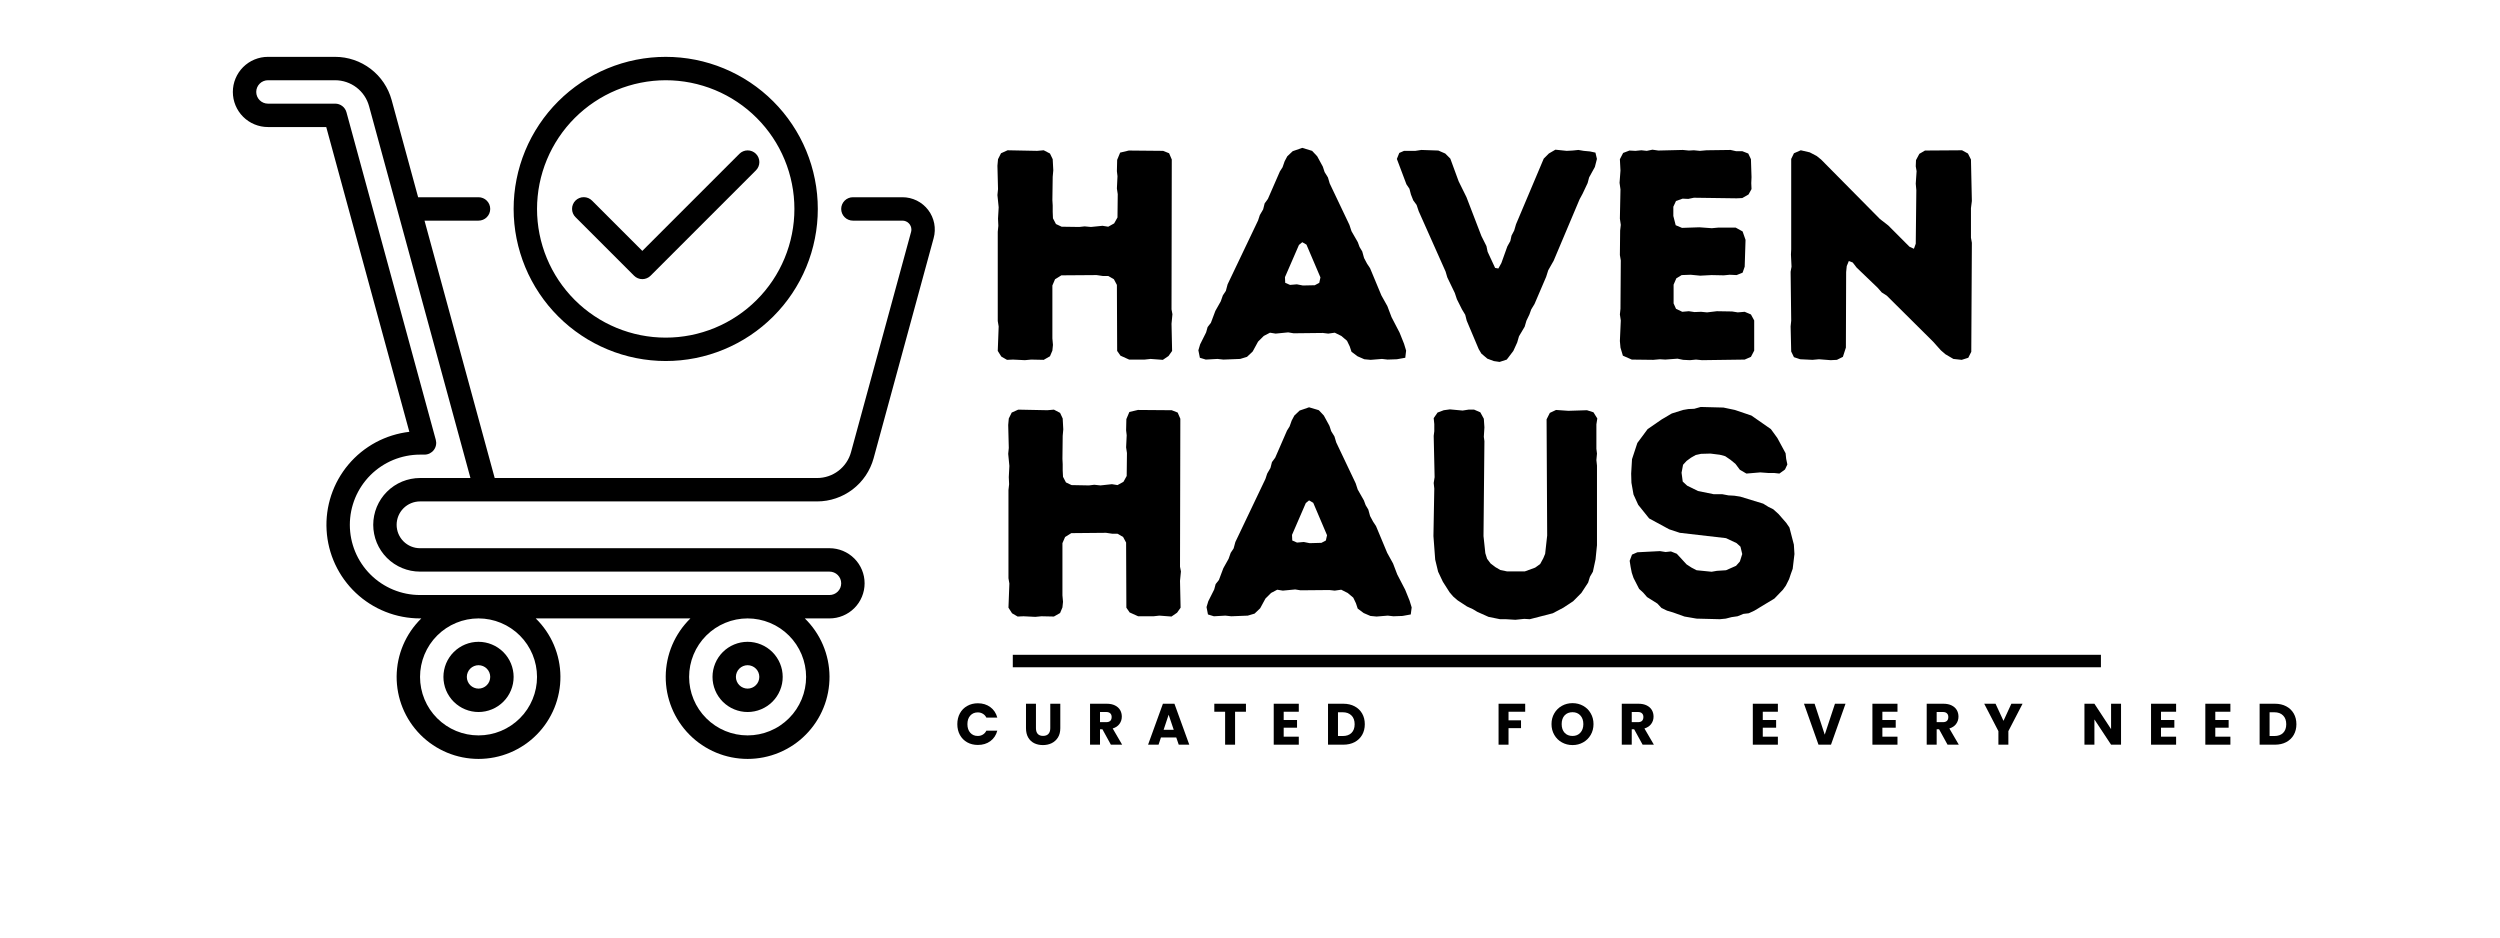
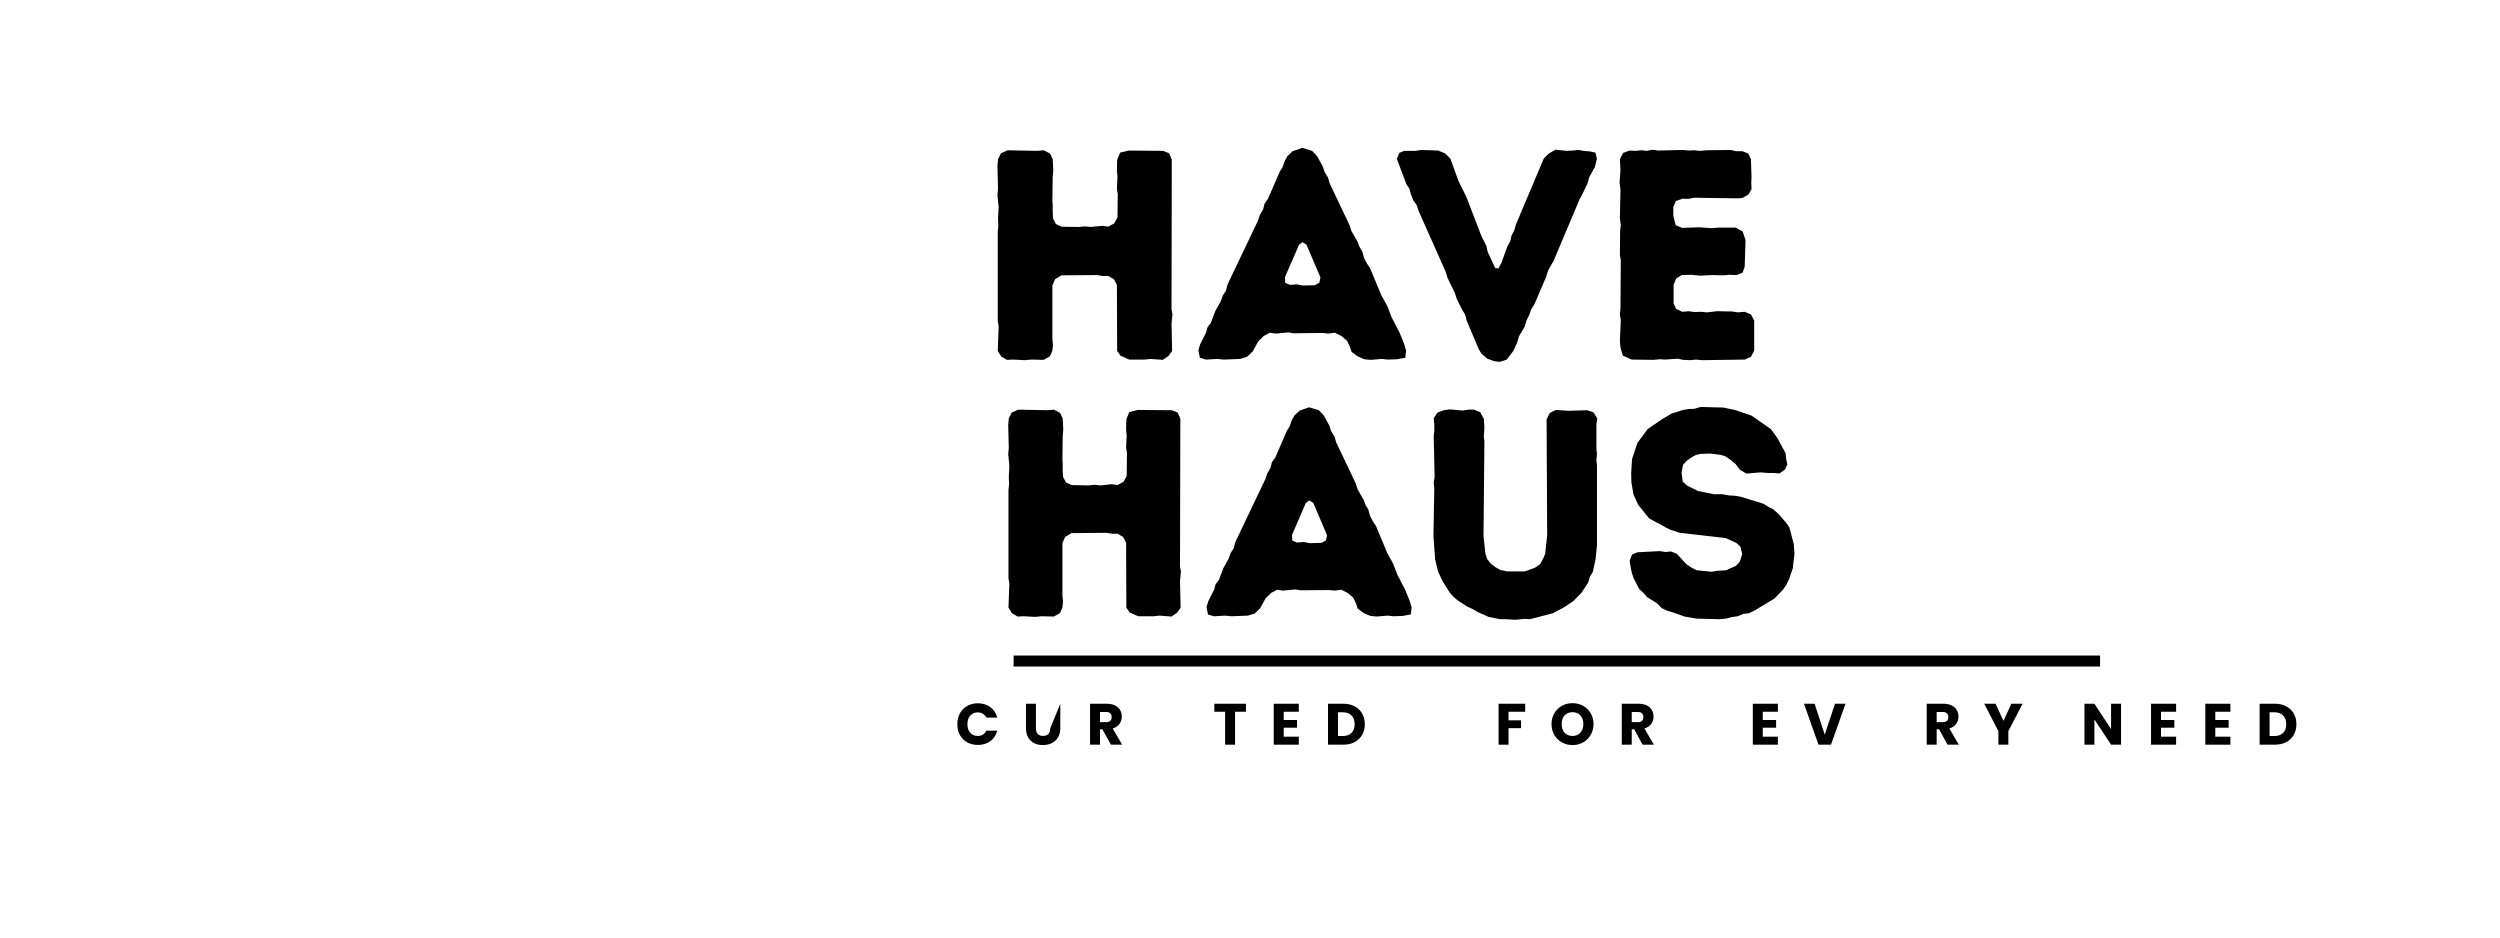
<svg xmlns="http://www.w3.org/2000/svg" version="1.0" preserveAspectRatio="xMidYMid meet" height="300" viewBox="0 0 600 225" zoomAndPan="magnify" width="800">
  <defs>
    <g />
    <clipPath id="0a6da4cf62">
-       <path clip-rule="nonzero" d="M 55.883 13.504 L 224.633 13.504 L 224.633 182.254 L 55.883 182.254 Z M 55.883 13.504" />
-     </clipPath>
+       </clipPath>
    <clipPath id="123b0225ab">
      <rect height="87" y="0" width="245" x="0" />
    </clipPath>
    <clipPath id="f3d2025f14">
      <rect height="86" y="0" width="198" x="0" />
    </clipPath>
    <clipPath id="c475829178">
      <path clip-rule="nonzero" d="M 243 157.148 L 505 157.148 L 505 160 L 243 160 Z M 243 157.148" />
    </clipPath>
    <clipPath id="c1606b1de7">
      <path clip-rule="nonzero" d="M 243 157.148 L 505 157.148 L 505 160.148 L 243 160.148 Z M 243 157.148" />
    </clipPath>
  </defs>
  <g clip-path="url(#0a6da4cf62)">
    <path fill-rule="nonzero" fill-opacity="1" d="M 114.848 154.035 C 114.293 154.035 113.746 154.09 113.203 154.195 C 112.66 154.305 112.133 154.465 111.621 154.676 C 111.113 154.887 110.625 155.145 110.168 155.453 C 109.707 155.762 109.281 156.109 108.891 156.5 C 108.5 156.891 108.148 157.316 107.844 157.777 C 107.535 158.238 107.277 158.723 107.062 159.234 C 106.852 159.746 106.691 160.273 106.586 160.812 C 106.477 161.355 106.422 161.906 106.422 162.457 C 106.422 163.012 106.477 163.559 106.586 164.102 C 106.691 164.645 106.852 165.172 107.062 165.68 C 107.277 166.191 107.535 166.676 107.844 167.137 C 108.148 167.598 108.5 168.023 108.891 168.414 C 109.281 168.805 109.707 169.152 110.168 169.461 C 110.625 169.77 111.113 170.027 111.621 170.238 C 112.133 170.453 112.66 170.609 113.203 170.719 C 113.746 170.828 114.293 170.883 114.848 170.883 C 115.398 170.883 115.945 170.828 116.488 170.719 C 117.031 170.609 117.559 170.453 118.07 170.238 C 118.582 170.027 119.066 169.77 119.527 169.461 C 119.984 169.152 120.41 168.805 120.801 168.414 C 121.195 168.023 121.543 167.598 121.852 167.137 C 122.156 166.676 122.418 166.191 122.629 165.68 C 122.84 165.172 123 164.645 123.109 164.102 C 123.215 163.559 123.27 163.012 123.27 162.457 C 123.27 161.906 123.215 161.355 123.105 160.816 C 122.996 160.273 122.84 159.746 122.625 159.234 C 122.414 158.727 122.156 158.238 121.848 157.781 C 121.539 157.32 121.191 156.895 120.801 156.504 C 120.41 156.113 119.984 155.766 119.523 155.457 C 119.062 155.148 118.578 154.891 118.066 154.68 C 117.559 154.465 117.031 154.305 116.488 154.199 C 115.945 154.09 115.398 154.035 114.848 154.035 Z M 114.848 165.266 C 114.473 165.266 114.117 165.195 113.773 165.051 C 113.426 164.91 113.125 164.707 112.859 164.441 C 112.598 164.18 112.395 163.875 112.254 163.531 C 112.109 163.188 112.039 162.828 112.039 162.457 C 112.039 162.086 112.109 161.727 112.254 161.383 C 112.395 161.039 112.598 160.734 112.859 160.473 C 113.125 160.207 113.426 160.008 113.773 159.863 C 114.117 159.723 114.473 159.648 114.848 159.648 C 115.219 159.648 115.578 159.723 115.922 159.863 C 116.266 160.008 116.57 160.207 116.832 160.473 C 117.094 160.734 117.297 161.039 117.441 161.383 C 117.582 161.727 117.652 162.086 117.652 162.457 C 117.652 162.828 117.582 163.188 117.441 163.531 C 117.297 163.875 117.094 164.18 116.832 164.441 C 116.566 164.707 116.266 164.91 115.922 165.051 C 115.578 165.195 115.219 165.266 114.848 165.266 Z M 179.426 154.035 C 178.871 154.035 178.324 154.09 177.781 154.195 C 177.242 154.305 176.715 154.465 176.203 154.676 C 175.691 154.887 175.207 155.145 174.746 155.453 C 174.285 155.762 173.859 156.109 173.469 156.5 C 173.078 156.891 172.73 157.316 172.422 157.777 C 172.113 158.238 171.855 158.723 171.645 159.234 C 171.434 159.746 171.273 160.273 171.164 160.812 C 171.055 161.355 171.004 161.906 171.004 162.457 C 171.004 163.012 171.055 163.559 171.164 164.102 C 171.273 164.645 171.434 165.172 171.645 165.68 C 171.855 166.191 172.113 166.676 172.422 167.137 C 172.73 167.598 173.078 168.023 173.469 168.414 C 173.859 168.805 174.285 169.152 174.746 169.461 C 175.207 169.77 175.691 170.027 176.203 170.238 C 176.715 170.453 177.242 170.609 177.781 170.719 C 178.324 170.828 178.871 170.883 179.426 170.883 C 179.98 170.883 180.527 170.828 181.07 170.719 C 181.613 170.609 182.137 170.453 182.648 170.238 C 183.16 170.027 183.645 169.77 184.105 169.461 C 184.566 169.152 184.992 168.805 185.383 168.414 C 185.773 168.023 186.121 167.598 186.43 167.137 C 186.738 166.676 186.996 166.191 187.207 165.68 C 187.422 165.172 187.578 164.645 187.688 164.102 C 187.797 163.559 187.848 163.012 187.848 162.457 C 187.848 161.906 187.793 161.355 187.688 160.816 C 187.578 160.273 187.418 159.746 187.207 159.234 C 186.992 158.727 186.734 158.238 186.426 157.781 C 186.121 157.32 185.77 156.895 185.379 156.504 C 184.988 156.113 184.562 155.766 184.105 155.457 C 183.645 155.148 183.16 154.891 182.648 154.68 C 182.137 154.465 181.609 154.305 181.07 154.199 C 180.527 154.09 179.98 154.035 179.426 154.035 Z M 179.426 165.266 C 179.055 165.266 178.695 165.195 178.352 165.051 C 178.008 164.91 177.703 164.707 177.441 164.441 C 177.176 164.18 176.973 163.875 176.832 163.531 C 176.691 163.188 176.617 162.828 176.617 162.457 C 176.617 162.086 176.691 161.727 176.832 161.383 C 176.973 161.039 177.176 160.734 177.441 160.473 C 177.703 160.207 178.008 160.008 178.352 159.863 C 178.695 159.723 179.055 159.648 179.426 159.648 C 179.797 159.648 180.156 159.723 180.5 159.863 C 180.844 160.008 181.148 160.207 181.41 160.473 C 181.676 160.734 181.879 161.039 182.02 161.383 C 182.164 161.727 182.234 162.086 182.234 162.457 C 182.234 162.828 182.164 163.188 182.02 163.531 C 181.879 163.875 181.676 164.18 181.41 164.441 C 181.148 164.707 180.844 164.91 180.5 165.051 C 180.156 165.195 179.797 165.266 179.426 165.266 Z M 159.77 86.645 C 160.969 86.645 162.16 86.586 163.348 86.469 C 164.539 86.352 165.719 86.18 166.891 85.945 C 168.066 85.711 169.223 85.422 170.367 85.074 C 171.512 84.727 172.637 84.324 173.738 83.867 C 174.844 83.41 175.922 82.898 176.977 82.336 C 178.031 81.773 179.055 81.16 180.051 80.496 C 181.043 79.832 182.004 79.121 182.93 78.359 C 183.852 77.602 184.738 76.801 185.582 75.957 C 186.426 75.109 187.23 74.227 187.988 73.301 C 188.746 72.379 189.457 71.418 190.121 70.426 C 190.785 69.43 191.398 68.406 191.965 67.352 C 192.527 66.297 193.035 65.219 193.496 64.113 C 193.953 63.008 194.355 61.883 194.703 60.742 C 195.047 59.598 195.34 58.438 195.57 57.266 C 195.805 56.094 195.98 54.914 196.098 53.723 C 196.215 52.531 196.273 51.34 196.273 50.145 C 196.273 48.949 196.215 47.758 196.098 46.566 C 195.98 45.379 195.805 44.195 195.57 43.023 C 195.34 41.852 195.047 40.691 194.703 39.551 C 194.355 38.406 193.953 37.281 193.496 36.176 C 193.035 35.07 192.527 33.992 191.965 32.938 C 191.398 31.883 190.785 30.859 190.121 29.867 C 189.457 28.871 188.746 27.914 187.988 26.988 C 187.23 26.062 186.426 25.18 185.582 24.336 C 184.738 23.488 183.852 22.688 182.93 21.93 C 182.004 21.172 181.043 20.457 180.051 19.793 C 179.055 19.129 178.031 18.516 176.977 17.953 C 175.922 17.391 174.844 16.879 173.738 16.422 C 172.637 15.965 171.512 15.562 170.367 15.215 C 169.223 14.867 168.066 14.578 166.891 14.344 C 165.719 14.109 164.539 13.938 163.348 13.82 C 162.16 13.703 160.969 13.645 159.77 13.645 C 158.574 13.645 157.383 13.703 156.195 13.82 C 155.004 13.938 153.824 14.109 152.648 14.344 C 151.477 14.578 150.32 14.867 149.176 15.215 C 148.031 15.562 146.906 15.965 145.805 16.422 C 144.699 16.879 143.617 17.391 142.566 17.953 C 141.512 18.516 140.484 19.129 139.492 19.793 C 138.5 20.457 137.539 21.172 136.613 21.93 C 135.691 22.688 134.805 23.488 133.961 24.336 C 133.117 25.18 132.312 26.062 131.555 26.988 C 130.797 27.914 130.086 28.871 129.422 29.867 C 128.758 30.859 128.145 31.883 127.578 32.938 C 127.016 33.992 126.504 35.07 126.047 36.176 C 125.59 37.281 125.188 38.406 124.84 39.551 C 124.496 40.691 124.203 41.852 123.973 43.023 C 123.738 44.195 123.562 45.379 123.445 46.566 C 123.328 47.758 123.27 48.949 123.27 50.145 C 123.27 51.34 123.332 52.531 123.449 53.723 C 123.566 54.91 123.742 56.09 123.977 57.262 C 124.211 58.434 124.504 59.594 124.852 60.734 C 125.199 61.879 125.602 63.004 126.059 64.105 C 126.516 65.211 127.027 66.289 127.594 67.344 C 128.156 68.398 128.77 69.422 129.434 70.414 C 130.098 71.406 130.809 72.367 131.566 73.289 C 132.328 74.215 133.129 75.098 133.973 75.941 C 134.816 76.789 135.703 77.59 136.625 78.348 C 137.551 79.105 138.508 79.816 139.504 80.48 C 140.496 81.145 141.52 81.762 142.574 82.324 C 143.625 82.887 144.707 83.398 145.809 83.855 C 146.914 84.316 148.035 84.719 149.18 85.066 C 150.324 85.414 151.48 85.703 152.652 85.938 C 153.824 86.172 155.004 86.348 156.195 86.465 C 157.383 86.586 158.578 86.645 159.77 86.645 Z M 159.77 19.258 C 160.781 19.258 161.793 19.309 162.797 19.406 C 163.805 19.508 164.805 19.656 165.797 19.852 C 166.789 20.051 167.77 20.297 168.738 20.59 C 169.707 20.883 170.656 21.223 171.59 21.609 C 172.527 21.996 173.438 22.43 174.332 22.906 C 175.223 23.383 176.09 23.902 176.93 24.465 C 177.773 25.027 178.582 25.629 179.367 26.27 C 180.148 26.91 180.895 27.59 181.609 28.305 C 182.328 29.02 183.004 29.77 183.648 30.551 C 184.289 31.332 184.891 32.145 185.453 32.984 C 186.016 33.828 186.535 34.691 187.012 35.586 C 187.488 36.477 187.918 37.391 188.305 38.324 C 188.695 39.258 189.035 40.211 189.328 41.18 C 189.621 42.148 189.867 43.129 190.062 44.121 C 190.262 45.109 190.41 46.109 190.508 47.117 C 190.609 48.125 190.656 49.133 190.656 50.145 C 190.656 51.156 190.609 52.164 190.508 53.172 C 190.41 54.18 190.262 55.18 190.062 56.172 C 189.867 57.164 189.621 58.141 189.328 59.109 C 189.035 60.078 188.695 61.031 188.305 61.965 C 187.918 62.898 187.488 63.812 187.012 64.703 C 186.535 65.598 186.016 66.465 185.453 67.305 C 184.891 68.145 184.289 68.957 183.648 69.738 C 183.004 70.52 182.328 71.27 181.609 71.984 C 180.895 72.699 180.148 73.379 179.367 74.02 C 178.582 74.66 177.773 75.262 176.93 75.824 C 176.09 76.387 175.223 76.906 174.332 77.383 C 173.438 77.859 172.527 78.293 171.59 78.68 C 170.656 79.066 169.707 79.406 168.738 79.699 C 167.77 79.996 166.789 80.238 165.797 80.438 C 164.805 80.633 163.805 80.781 162.797 80.883 C 161.793 80.98 160.781 81.031 159.77 81.031 C 158.762 81.031 157.75 80.98 156.742 80.883 C 155.738 80.781 154.738 80.633 153.746 80.438 C 152.754 80.238 151.773 79.996 150.805 79.699 C 149.836 79.406 148.887 79.066 147.953 78.68 C 147.016 78.293 146.105 77.859 145.211 77.383 C 144.32 76.906 143.453 76.387 142.613 75.824 C 141.77 75.262 140.961 74.66 140.176 74.02 C 139.395 73.379 138.648 72.699 137.93 71.984 C 137.215 71.27 136.539 70.52 135.895 69.738 C 135.254 68.957 134.652 68.145 134.09 67.305 C 133.527 66.465 133.008 65.598 132.531 64.703 C 132.055 63.812 131.625 62.898 131.238 61.965 C 130.848 61.031 130.508 60.078 130.215 59.109 C 129.922 58.141 129.676 57.164 129.48 56.172 C 129.281 55.18 129.133 54.18 129.035 53.172 C 128.934 52.164 128.887 51.156 128.887 50.145 C 128.887 49.133 128.938 48.125 129.039 47.117 C 129.137 46.113 129.285 45.113 129.484 44.121 C 129.684 43.129 129.93 42.148 130.223 41.184 C 130.516 40.215 130.859 39.266 131.246 38.332 C 131.633 37.398 132.066 36.484 132.543 35.594 C 133.02 34.699 133.539 33.836 134.102 32.992 C 134.664 32.152 135.266 31.344 135.906 30.559 C 136.547 29.777 137.227 29.031 137.941 28.316 C 138.656 27.602 139.406 26.922 140.188 26.281 C 140.969 25.637 141.781 25.035 142.621 24.477 C 143.461 23.914 144.328 23.395 145.219 22.914 C 146.109 22.438 147.023 22.008 147.957 21.617 C 148.891 21.23 149.844 20.891 150.809 20.598 C 151.777 20.301 152.758 20.055 153.75 19.859 C 154.738 19.66 155.738 19.512 156.746 19.41 C 157.75 19.309 158.762 19.262 159.77 19.258 Z M 216.59 47.336 L 204.695 47.336 C 204.324 47.336 203.965 47.406 203.621 47.551 C 203.277 47.691 202.973 47.895 202.711 48.16 C 202.449 48.422 202.246 48.727 202.102 49.07 C 201.961 49.414 201.887 49.773 201.887 50.145 C 201.887 50.516 201.961 50.875 202.102 51.219 C 202.246 51.562 202.449 51.867 202.711 52.129 C 202.973 52.395 203.277 52.598 203.621 52.738 C 203.965 52.883 204.324 52.953 204.695 52.953 L 216.59 52.953 C 216.875 52.953 217.148 53.008 217.41 53.117 C 217.676 53.227 217.906 53.379 218.105 53.582 C 218.309 53.781 218.461 54.016 218.57 54.277 C 218.68 54.539 218.734 54.812 218.734 55.098 C 218.734 55.289 218.711 55.477 218.66 55.66 L 204.242 108.52 C 204 109.41 203.621 110.238 203.102 111.004 C 202.586 111.77 201.961 112.43 201.227 112.992 C 200.496 113.551 199.691 113.98 198.816 114.277 C 197.941 114.574 197.043 114.723 196.121 114.723 L 118.727 114.723 L 101.883 52.953 L 114.848 52.953 C 115.219 52.953 115.578 52.883 115.922 52.738 C 116.266 52.598 116.57 52.395 116.832 52.129 C 117.094 51.867 117.297 51.562 117.441 51.219 C 117.582 50.875 117.652 50.516 117.652 50.145 C 117.652 49.773 117.582 49.414 117.441 49.07 C 117.297 48.727 117.094 48.422 116.832 48.16 C 116.57 47.895 116.266 47.691 115.922 47.551 C 115.578 47.406 115.219 47.336 114.848 47.336 L 100.352 47.336 L 93.988 23.992 C 93.785 23.254 93.523 22.539 93.207 21.844 C 92.887 21.148 92.512 20.484 92.086 19.848 C 91.66 19.215 91.184 18.621 90.66 18.062 C 90.133 17.508 89.566 16.996 88.961 16.531 C 88.352 16.07 87.711 15.656 87.035 15.297 C 86.363 14.938 85.664 14.633 84.938 14.391 C 84.215 14.145 83.477 13.957 82.719 13.832 C 81.965 13.707 81.207 13.645 80.441 13.645 L 64.305 13.645 C 63.754 13.645 63.203 13.695 62.664 13.805 C 62.121 13.914 61.594 14.074 61.082 14.285 C 60.57 14.496 60.086 14.754 59.625 15.062 C 59.164 15.371 58.742 15.719 58.348 16.109 C 57.957 16.5 57.609 16.926 57.301 17.387 C 56.996 17.848 56.734 18.332 56.523 18.844 C 56.312 19.355 56.152 19.879 56.043 20.422 C 55.938 20.965 55.883 21.512 55.883 22.066 C 55.883 22.621 55.938 23.168 56.043 23.711 C 56.152 24.254 56.312 24.777 56.523 25.289 C 56.734 25.801 56.996 26.285 57.301 26.746 C 57.609 27.207 57.957 27.633 58.348 28.023 C 58.742 28.414 59.164 28.762 59.625 29.07 C 60.086 29.379 60.57 29.637 61.082 29.848 C 61.594 30.059 62.121 30.219 62.664 30.328 C 63.203 30.438 63.754 30.488 64.305 30.488 L 78.297 30.488 L 98.242 103.637 C 97.539 103.719 96.84 103.832 96.148 103.98 C 95.453 104.129 94.77 104.309 94.094 104.52 C 93.414 104.73 92.75 104.973 92.098 105.25 C 91.445 105.523 90.805 105.828 90.18 106.164 C 89.555 106.5 88.949 106.863 88.359 107.258 C 87.77 107.648 87.199 108.07 86.648 108.516 C 86.098 108.965 85.57 109.434 85.062 109.934 C 84.559 110.43 84.078 110.949 83.621 111.492 C 83.164 112.031 82.734 112.598 82.332 113.18 C 81.93 113.762 81.555 114.363 81.207 114.98 C 80.859 115.602 80.543 116.234 80.258 116.883 C 79.973 117.531 79.719 118.191 79.492 118.863 C 79.27 119.535 79.078 120.219 78.918 120.91 C 78.758 121.598 78.633 122.297 78.539 123 C 78.445 123.699 78.387 124.406 78.359 125.113 C 78.332 125.824 78.34 126.531 78.383 127.238 C 78.422 127.945 78.496 128.652 78.602 129.352 C 78.711 130.051 78.852 130.746 79.023 131.434 C 79.195 132.121 79.402 132.801 79.637 133.469 C 79.875 134.137 80.145 134.789 80.441 135.434 C 80.742 136.074 81.07 136.703 81.43 137.316 C 81.785 137.926 82.172 138.52 82.586 139.094 C 83.004 139.668 83.445 140.223 83.91 140.758 C 84.379 141.289 84.867 141.801 85.383 142.285 C 85.898 142.773 86.438 143.234 86.996 143.672 C 87.555 144.105 88.133 144.516 88.73 144.895 C 89.328 145.277 89.941 145.629 90.574 145.953 C 91.203 146.273 91.852 146.566 92.508 146.828 C 93.168 147.09 93.836 147.32 94.516 147.52 C 95.199 147.719 95.887 147.883 96.582 148.016 C 97.277 148.152 97.98 148.25 98.684 148.316 C 99.391 148.387 100.098 148.418 100.809 148.418 L 101.117 148.418 C 100.656 148.871 100.215 149.344 99.801 149.84 C 99.383 150.336 98.992 150.848 98.625 151.383 C 98.262 151.918 97.922 152.469 97.613 153.035 C 97.301 153.602 97.02 154.184 96.766 154.777 C 96.512 155.375 96.289 155.98 96.094 156.598 C 95.898 157.215 95.738 157.84 95.605 158.473 C 95.473 159.109 95.371 159.746 95.305 160.391 C 95.234 161.031 95.199 161.68 95.191 162.324 C 95.188 162.973 95.215 163.617 95.273 164.262 C 95.332 164.906 95.422 165.547 95.543 166.184 C 95.664 166.816 95.816 167.445 96 168.066 C 96.184 168.688 96.398 169.297 96.641 169.895 C 96.887 170.496 97.16 171.082 97.461 171.652 C 97.762 172.227 98.094 172.781 98.449 173.32 C 98.805 173.859 99.188 174.383 99.598 174.883 C 100.004 175.387 100.438 175.867 100.891 176.324 C 101.348 176.785 101.824 177.223 102.324 177.633 C 102.824 178.047 103.34 178.434 103.879 178.793 C 104.414 179.156 104.969 179.488 105.539 179.793 C 106.105 180.102 106.691 180.379 107.289 180.629 C 107.887 180.875 108.492 181.094 109.113 181.285 C 109.73 181.473 110.359 181.629 110.992 181.758 C 111.625 181.883 112.266 181.98 112.91 182.043 C 113.555 182.105 114.199 182.141 114.848 182.141 C 115.492 182.141 116.141 182.105 116.781 182.043 C 117.426 181.98 118.066 181.883 118.699 181.758 C 119.336 181.629 119.961 181.473 120.582 181.285 C 121.199 181.094 121.809 180.875 122.406 180.629 C 123 180.379 123.586 180.102 124.156 179.793 C 124.727 179.488 125.277 179.156 125.816 178.793 C 126.352 178.434 126.871 178.047 127.367 177.633 C 127.867 177.223 128.344 176.785 128.801 176.324 C 129.258 175.867 129.688 175.387 130.098 174.883 C 130.504 174.383 130.887 173.859 131.242 173.32 C 131.602 172.781 131.93 172.227 132.23 171.652 C 132.535 171.082 132.805 170.496 133.051 169.895 C 133.293 169.297 133.508 168.688 133.691 168.066 C 133.875 167.445 134.027 166.816 134.148 166.184 C 134.273 165.547 134.363 164.906 134.422 164.262 C 134.48 163.617 134.504 162.973 134.5 162.324 C 134.496 161.68 134.457 161.031 134.391 160.391 C 134.32 159.746 134.219 159.109 134.086 158.473 C 133.957 157.84 133.793 157.215 133.598 156.598 C 133.406 155.98 133.18 155.375 132.93 154.777 C 132.676 154.184 132.391 153.602 132.082 153.035 C 131.77 152.469 131.43 151.918 131.066 151.383 C 130.699 150.848 130.309 150.336 129.895 149.84 C 129.477 149.344 129.039 148.871 128.574 148.418 L 165.699 148.418 C 165.234 148.871 164.797 149.344 164.379 149.84 C 163.961 150.336 163.57 150.848 163.207 151.383 C 162.84 151.918 162.504 152.469 162.191 153.035 C 161.879 153.602 161.598 154.184 161.344 154.777 C 161.09 155.375 160.867 155.98 160.672 156.598 C 160.48 157.215 160.316 157.84 160.184 158.473 C 160.055 159.109 159.953 159.746 159.883 160.391 C 159.812 161.031 159.777 161.68 159.773 162.324 C 159.766 162.973 159.793 163.617 159.852 164.262 C 159.91 164.906 160 165.547 160.121 166.184 C 160.242 166.816 160.398 167.445 160.582 168.066 C 160.766 168.688 160.977 169.297 161.223 169.895 C 161.465 170.496 161.738 171.082 162.039 171.652 C 162.344 172.227 162.672 172.781 163.027 173.32 C 163.387 173.859 163.77 174.383 164.176 174.883 C 164.586 175.387 165.016 175.867 165.473 176.324 C 165.926 176.785 166.406 177.223 166.902 177.633 C 167.402 178.047 167.922 178.434 168.457 178.793 C 168.992 179.156 169.547 179.488 170.117 179.793 C 170.688 180.102 171.27 180.379 171.867 180.629 C 172.465 180.875 173.074 181.094 173.691 181.285 C 174.312 181.473 174.938 181.629 175.57 181.758 C 176.207 181.883 176.848 181.98 177.488 182.043 C 178.133 182.105 178.777 182.141 179.426 182.141 C 180.074 182.141 180.719 182.105 181.363 182.043 C 182.008 181.98 182.645 181.883 183.281 181.758 C 183.914 181.629 184.543 181.473 185.16 181.285 C 185.777 181.094 186.387 180.875 186.984 180.629 C 187.582 180.379 188.164 180.102 188.734 179.793 C 189.305 179.488 189.859 179.156 190.395 178.793 C 190.934 178.434 191.449 178.047 191.949 177.633 C 192.449 177.223 192.926 176.785 193.379 176.324 C 193.836 175.867 194.27 175.387 194.676 174.883 C 195.086 174.383 195.465 173.859 195.824 173.32 C 196.18 172.781 196.508 172.227 196.812 171.652 C 197.113 171.082 197.387 170.496 197.629 169.895 C 197.875 169.297 198.09 168.688 198.273 168.066 C 198.457 167.445 198.609 166.816 198.73 166.184 C 198.852 165.547 198.941 164.906 199 164.262 C 199.059 163.617 199.086 162.973 199.082 162.324 C 199.074 161.68 199.039 161.031 198.969 160.391 C 198.898 159.746 198.801 159.109 198.668 158.473 C 198.535 157.84 198.371 157.215 198.18 156.598 C 197.984 155.98 197.762 155.375 197.508 154.777 C 197.254 154.184 196.973 153.602 196.66 153.035 C 196.348 152.469 196.012 151.918 195.645 151.383 C 195.281 150.848 194.891 150.336 194.473 149.84 C 194.059 149.344 193.617 148.871 193.156 148.418 L 199.082 148.418 C 199.633 148.418 200.184 148.363 200.723 148.258 C 201.266 148.148 201.793 147.988 202.305 147.777 C 202.816 147.566 203.301 147.305 203.762 147 C 204.219 146.691 204.645 146.344 205.039 145.953 C 205.43 145.559 205.777 145.133 206.086 144.676 C 206.391 144.215 206.652 143.73 206.863 143.219 C 207.074 142.707 207.234 142.18 207.344 141.637 C 207.449 141.098 207.504 140.547 207.504 139.996 C 207.504 139.441 207.449 138.895 207.344 138.352 C 207.234 137.809 207.074 137.281 206.863 136.77 C 206.652 136.262 206.391 135.773 206.086 135.316 C 205.777 134.855 205.43 134.43 205.039 134.039 C 204.645 133.648 204.219 133.297 203.762 132.992 C 203.301 132.684 202.816 132.426 202.305 132.211 C 201.793 132 201.266 131.84 200.723 131.734 C 200.184 131.625 199.633 131.57 199.082 131.57 L 100.809 131.57 C 100.438 131.57 100.074 131.535 99.711 131.465 C 99.352 131.391 99 131.285 98.656 131.145 C 98.316 131.004 97.992 130.828 97.688 130.625 C 97.379 130.422 97.098 130.188 96.836 129.926 C 96.574 129.664 96.344 129.383 96.137 129.074 C 95.934 128.77 95.762 128.445 95.617 128.105 C 95.477 127.766 95.371 127.414 95.301 127.051 C 95.227 126.691 95.191 126.324 95.191 125.957 C 95.191 125.586 95.227 125.223 95.301 124.859 C 95.371 124.5 95.477 124.148 95.617 123.809 C 95.762 123.465 95.934 123.141 96.137 122.836 C 96.344 122.531 96.574 122.246 96.836 121.984 C 97.098 121.723 97.379 121.492 97.688 121.285 C 97.992 121.082 98.316 120.91 98.656 120.77 C 99 120.625 99.352 120.52 99.711 120.449 C 100.074 120.375 100.438 120.34 100.809 120.34 L 196.121 120.34 C 196.883 120.34 197.645 120.277 198.398 120.152 C 199.152 120.027 199.891 119.84 200.613 119.594 C 201.34 119.348 202.039 119.047 202.711 118.688 C 203.387 118.328 204.027 117.914 204.637 117.453 C 205.242 116.988 205.809 116.477 206.332 115.922 C 206.859 115.363 207.332 114.77 207.762 114.137 C 208.188 113.5 208.562 112.836 208.879 112.141 C 209.199 111.449 209.461 110.73 209.664 109.996 L 224.074 57.152 C 224.152 56.863 224.215 56.574 224.262 56.277 C 224.305 55.984 224.336 55.688 224.344 55.391 C 224.355 55.094 224.352 54.797 224.328 54.5 C 224.305 54.203 224.266 53.91 224.211 53.617 C 224.152 53.324 224.078 53.039 223.988 52.754 C 223.898 52.469 223.793 52.191 223.672 51.922 C 223.551 51.648 223.414 51.387 223.262 51.129 C 223.109 50.875 222.941 50.629 222.762 50.391 C 222.582 50.156 222.387 49.93 222.184 49.715 C 221.977 49.5 221.758 49.297 221.527 49.109 C 221.297 48.922 221.059 48.746 220.809 48.582 C 220.559 48.422 220.301 48.273 220.035 48.141 C 219.766 48.012 219.492 47.895 219.215 47.793 C 218.934 47.691 218.648 47.609 218.359 47.539 C 218.07 47.473 217.777 47.422 217.48 47.387 C 217.184 47.355 216.891 47.336 216.59 47.336 Z M 128.887 162.457 C 128.887 163.379 128.797 164.293 128.617 165.195 C 128.438 166.102 128.168 166.977 127.816 167.828 C 127.465 168.684 127.031 169.492 126.52 170.258 C 126.008 171.023 125.426 171.734 124.773 172.383 C 124.121 173.035 123.414 173.617 122.645 174.129 C 121.879 174.645 121.07 175.074 120.219 175.43 C 119.367 175.781 118.488 176.047 117.586 176.227 C 116.68 176.406 115.77 176.496 114.848 176.496 C 113.926 176.496 113.012 176.406 112.105 176.227 C 111.203 176.047 110.324 175.781 109.473 175.43 C 108.621 175.074 107.812 174.645 107.047 174.129 C 106.281 173.617 105.57 173.035 104.918 172.383 C 104.266 171.734 103.684 171.023 103.172 170.258 C 102.66 169.492 102.23 168.684 101.875 167.828 C 101.523 166.977 101.258 166.102 101.078 165.195 C 100.898 164.293 100.809 163.379 100.809 162.457 C 100.809 161.535 100.898 160.621 101.078 159.719 C 101.258 158.816 101.523 157.938 101.875 157.086 C 102.23 156.234 102.66 155.426 103.172 154.656 C 103.684 153.891 104.266 153.184 104.918 152.531 C 105.57 151.879 106.281 151.297 107.047 150.785 C 107.812 150.273 108.621 149.84 109.473 149.488 C 110.324 149.133 111.203 148.867 112.105 148.688 C 113.012 148.508 113.926 148.418 114.848 148.418 C 115.77 148.418 116.68 148.512 117.586 148.691 C 118.488 148.871 119.363 149.137 120.215 149.492 C 121.066 149.844 121.875 150.277 122.641 150.789 C 123.406 151.301 124.117 151.883 124.77 152.535 C 125.422 153.188 126.004 153.895 126.516 154.66 C 127.027 155.43 127.461 156.238 127.812 157.086 C 128.164 157.938 128.434 158.816 128.613 159.719 C 128.793 160.625 128.883 161.535 128.887 162.457 Z M 193.465 162.457 C 193.465 163.379 193.375 164.293 193.195 165.195 C 193.016 166.102 192.75 166.977 192.398 167.828 C 192.043 168.684 191.609 169.492 191.098 170.258 C 190.586 171.023 190.004 171.734 189.352 172.383 C 188.703 173.035 187.992 173.617 187.227 174.129 C 186.461 174.645 185.648 175.074 184.797 175.43 C 183.945 175.781 183.07 176.047 182.164 176.227 C 181.262 176.406 180.348 176.496 179.426 176.496 C 178.504 176.496 177.59 176.406 176.688 176.227 C 175.781 176.047 174.906 175.781 174.055 175.43 C 173.203 175.074 172.395 174.645 171.625 174.129 C 170.859 173.617 170.152 173.035 169.5 172.383 C 168.848 171.734 168.266 171.023 167.754 170.258 C 167.242 169.492 166.809 168.684 166.457 167.828 C 166.102 166.977 165.836 166.102 165.656 165.195 C 165.477 164.293 165.387 163.379 165.387 162.457 C 165.387 161.535 165.477 160.621 165.656 159.719 C 165.836 158.816 166.102 157.938 166.457 157.086 C 166.809 156.234 167.242 155.426 167.754 154.656 C 168.266 153.891 168.848 153.184 169.5 152.531 C 170.152 151.879 170.859 151.297 171.625 150.785 C 172.395 150.273 173.203 149.84 174.055 149.488 C 174.906 149.133 175.781 148.867 176.688 148.688 C 177.59 148.508 178.504 148.418 179.426 148.418 C 180.348 148.418 181.262 148.512 182.164 148.691 C 183.066 148.871 183.945 149.137 184.797 149.492 C 185.648 149.844 186.457 150.277 187.223 150.789 C 187.988 151.301 188.695 151.883 189.348 152.535 C 190 153.188 190.582 153.895 191.094 154.66 C 191.605 155.43 192.039 156.238 192.391 157.086 C 192.746 157.938 193.012 158.816 193.191 159.719 C 193.375 160.625 193.465 161.535 193.465 162.457 Z M 100.809 114.723 C 100.07 114.723 99.34 114.797 98.617 114.941 C 97.895 115.086 97.191 115.297 96.508 115.578 C 95.828 115.863 95.18 116.207 94.566 116.617 C 93.953 117.027 93.387 117.492 92.867 118.016 C 92.344 118.535 91.879 119.102 91.469 119.715 C 91.059 120.328 90.715 120.977 90.43 121.656 C 90.148 122.34 89.934 123.043 89.793 123.766 C 89.648 124.488 89.574 125.219 89.574 125.957 C 89.574 126.691 89.648 127.422 89.793 128.148 C 89.934 128.871 90.148 129.574 90.43 130.254 C 90.715 130.934 91.059 131.582 91.469 132.195 C 91.879 132.809 92.344 133.375 92.867 133.898 C 93.387 134.418 93.953 134.883 94.566 135.293 C 95.18 135.703 95.828 136.051 96.508 136.332 C 97.191 136.613 97.895 136.828 98.617 136.973 C 99.34 137.113 100.07 137.188 100.809 137.188 L 199.082 137.188 C 199.453 137.188 199.812 137.258 200.156 137.402 C 200.5 137.543 200.805 137.746 201.066 138.008 C 201.328 138.273 201.531 138.578 201.676 138.922 C 201.816 139.266 201.887 139.621 201.887 139.996 C 201.887 140.367 201.816 140.727 201.676 141.07 C 201.531 141.414 201.328 141.719 201.066 141.98 C 200.805 142.242 200.5 142.445 200.156 142.59 C 199.812 142.73 199.453 142.805 199.082 142.805 L 100.809 142.805 C 100.254 142.805 99.703 142.777 99.156 142.723 C 98.605 142.668 98.062 142.586 97.52 142.48 C 96.98 142.371 96.445 142.238 95.918 142.078 C 95.391 141.918 94.871 141.73 94.359 141.52 C 93.852 141.309 93.352 141.074 92.867 140.812 C 92.379 140.555 91.906 140.27 91.449 139.965 C 90.988 139.656 90.547 139.328 90.121 138.98 C 89.691 138.629 89.285 138.258 88.895 137.867 C 88.504 137.477 88.133 137.07 87.785 136.645 C 87.434 136.219 87.105 135.773 86.801 135.316 C 86.492 134.855 86.211 134.383 85.949 133.898 C 85.688 133.41 85.453 132.914 85.242 132.402 C 85.031 131.895 84.848 131.375 84.688 130.848 C 84.527 130.316 84.391 129.785 84.285 129.242 C 84.176 128.703 84.094 128.156 84.043 127.605 C 83.988 127.059 83.961 126.508 83.961 125.957 C 83.961 125.402 83.988 124.855 84.043 124.305 C 84.094 123.754 84.176 123.211 84.285 122.668 C 84.391 122.129 84.527 121.594 84.688 121.066 C 84.848 120.539 85.031 120.02 85.242 119.508 C 85.453 119 85.688 118.5 85.949 118.016 C 86.211 117.527 86.492 117.055 86.801 116.598 C 87.105 116.137 87.434 115.695 87.785 115.27 C 88.133 114.84 88.504 114.434 88.895 114.043 C 89.285 113.652 89.691 113.281 90.121 112.934 C 90.547 112.582 90.988 112.254 91.449 111.949 C 91.906 111.641 92.379 111.359 92.867 111.098 C 93.352 110.84 93.852 110.602 94.359 110.391 C 94.871 110.18 95.391 109.996 95.918 109.836 C 96.445 109.676 96.98 109.539 97.52 109.434 C 98.062 109.324 98.605 109.246 99.156 109.191 C 99.703 109.137 100.254 109.109 100.809 109.109 L 101.879 109.109 C 102.094 109.109 102.309 109.086 102.52 109.035 C 102.73 108.988 102.93 108.914 103.125 108.82 C 103.316 108.723 103.496 108.605 103.664 108.469 C 103.832 108.332 103.98 108.18 104.109 108.008 C 104.242 107.836 104.352 107.652 104.441 107.453 C 104.527 107.258 104.594 107.055 104.637 106.84 C 104.676 106.629 104.695 106.414 104.688 106.199 C 104.676 105.984 104.645 105.773 104.59 105.562 L 83.152 26.945 C 83.07 26.648 82.945 26.371 82.773 26.117 C 82.602 25.859 82.391 25.637 82.148 25.453 C 81.902 25.266 81.633 25.121 81.344 25.023 C 81.051 24.922 80.75 24.875 80.441 24.875 L 64.305 24.875 C 63.934 24.875 63.574 24.805 63.23 24.66 C 62.887 24.52 62.582 24.316 62.32 24.051 C 62.059 23.789 61.855 23.484 61.711 23.141 C 61.57 22.797 61.496 22.438 61.496 22.066 C 61.496 21.695 61.57 21.336 61.711 20.992 C 61.855 20.648 62.059 20.344 62.32 20.082 C 62.582 19.816 62.887 19.613 63.23 19.473 C 63.574 19.328 63.934 19.258 64.305 19.258 L 80.441 19.258 C 81.367 19.262 82.266 19.41 83.141 19.707 C 84.016 20.004 84.82 20.43 85.555 20.992 C 86.289 21.551 86.914 22.215 87.43 22.98 C 87.945 23.746 88.324 24.574 88.57 25.465 L 112.906 114.723 Z M 138.133 52.129 C 137.863 51.867 137.656 51.562 137.512 51.219 C 137.367 50.875 137.293 50.516 137.293 50.141 C 137.289 49.766 137.359 49.406 137.504 49.059 C 137.645 48.711 137.848 48.406 138.113 48.141 C 138.379 47.875 138.684 47.672 139.031 47.531 C 139.375 47.387 139.738 47.316 140.113 47.32 C 140.484 47.32 140.844 47.395 141.191 47.539 C 141.535 47.688 141.84 47.891 142.102 48.16 L 154.156 60.215 L 177.441 36.93 C 177.703 36.664 178.008 36.457 178.352 36.312 C 178.695 36.168 179.055 36.094 179.43 36.094 C 179.805 36.094 180.164 36.164 180.508 36.305 C 180.855 36.449 181.16 36.652 181.422 36.914 C 181.688 37.18 181.891 37.484 182.035 37.832 C 182.176 38.176 182.246 38.535 182.246 38.91 C 182.246 39.285 182.172 39.645 182.027 39.988 C 181.883 40.332 181.676 40.637 181.41 40.898 L 156.141 66.168 C 155.879 66.434 155.574 66.637 155.23 66.777 C 154.887 66.922 154.527 66.992 154.156 66.992 C 153.785 66.992 153.426 66.922 153.082 66.777 C 152.738 66.637 152.434 66.434 152.172 66.168 Z M 138.133 52.129" fill="#000000" />
  </g>
  <g transform="matrix(1, 0, 0, 1, 234, 18)">
    <g clip-path="url(#123b0225ab)">
      <g fill-opacity="1" fill="#000000">
        <g transform="translate(0.227, 68.222)">
          <g>
            <path d="M 5.234 -2 L 5.453 -7.875 L 5.234 -9.172 L 5.234 -30.594 L 5.375 -32.031 L 5.297 -33.75 L 5.453 -36.469 L 5.156 -39.406 L 5.297 -40.844 L 5.156 -46.438 L 5.297 -48.016 L 6.016 -49.438 L 7.594 -50.156 L 14.688 -50.016 L 16.266 -50.156 L 17.766 -49.375 L 18.422 -48.016 L 18.562 -45.359 L 18.422 -43.781 L 18.344 -38.188 L 18.422 -36.906 L 18.422 -35.391 L 18.484 -33.828 L 19.203 -32.453 L 20.562 -31.812 L 24.797 -31.75 L 26.078 -31.891 L 27.594 -31.75 L 30.375 -32.031 L 31.75 -31.812 L 33.172 -32.609 L 33.969 -34.031 L 34.031 -39.625 L 33.828 -40.984 L 33.969 -43.922 L 33.828 -45.141 L 33.891 -47.859 L 34.609 -49.594 L 36.688 -50.094 L 44.922 -50.016 L 46.359 -49.438 L 47 -47.938 L 46.938 -11.969 L 47.156 -10.812 L 46.938 -8.531 L 47.078 -2 L 46.219 -0.781 L 44.859 0.141 L 41.922 -0.078 L 40.484 0.078 L 36.766 0.078 L 34.688 -0.859 L 33.891 -2 L 33.828 -17.844 L 33.109 -19.203 L 31.75 -19.984 L 30.453 -19.984 L 28.953 -20.203 L 20.5 -20.141 L 18.984 -19.203 L 18.344 -17.703 L 18.344 -5.016 L 18.484 -3.438 L 18.344 -2.078 L 17.766 -0.719 L 16.266 0.141 L 13.25 0.078 L 11.75 0.219 L 8.891 0.078 L 7.453 0.141 L 6.094 -0.641 Z M 5.234 -2" />
          </g>
        </g>
      </g>
      <g fill-opacity="1" fill="#000000">
        <g transform="translate(52.672, 68.222)">
          <g>
            <path d="M 42.281 0.141 L 40.766 0 L 39.125 -0.719 L 37.688 -1.797 L 37.266 -3.078 L 36.609 -4.438 L 35.25 -5.594 L 33.672 -6.375 L 32.109 -6.156 L 30.812 -6.312 L 23.797 -6.234 L 22.5 -6.453 L 19.484 -6.156 L 18.125 -6.375 L 16.625 -5.594 L 15.266 -4.234 L 13.969 -1.859 L 12.609 -0.578 L 10.969 -0.078 L 6.953 0.078 L 5.516 -0.078 L 2.719 0.078 L 1.297 -0.359 L 0.938 -2.156 L 1.359 -3.578 L 2.797 -6.453 L 3.156 -7.734 L 3.938 -8.734 L 5.016 -11.609 L 6.312 -13.906 L 6.812 -15.328 L 7.531 -16.406 L 7.953 -17.984 L 15.266 -33.312 L 15.688 -34.609 L 16.484 -35.969 L 16.844 -37.406 L 17.625 -38.484 L 20.5 -45.078 L 21.141 -46.078 L 21.641 -47.516 L 22.281 -48.719 L 23.578 -49.938 L 25.875 -50.734 L 28.234 -50.016 L 29.453 -48.719 L 30.812 -46.219 L 31.234 -44.922 L 32.031 -43.641 L 32.453 -42.203 L 37.188 -32.25 L 37.688 -30.734 L 39.203 -28.094 L 39.625 -26.938 L 40.266 -25.875 L 40.703 -24.297 L 41.422 -22.938 L 42.141 -21.859 L 44.859 -15.328 L 46.297 -12.75 L 47.297 -10.109 L 49.234 -6.375 L 50.297 -3.719 L 50.797 -2.078 L 50.594 -0.359 L 48.578 0 L 46.359 0.078 L 45 -0.078 Z M 26.016 -17.703 L 28.875 -17.766 L 29.953 -18.344 L 30.234 -19.641 L 26.875 -27.516 L 25.875 -28.094 L 25.078 -27.438 L 21.719 -19.703 L 21.781 -18.344 L 22.938 -17.844 L 24.578 -17.984 Z M 26.016 -17.703" />
          </g>
        </g>
      </g>
      <g fill-opacity="1" fill="#000000">
        <g transform="translate(101.248, 68.222)">
          <g>
            <path d="M 24.656 0.641 L 23.281 0.438 L 21.719 -0.141 L 20.281 -1.359 L 19.641 -2.438 L 16.766 -9.25 L 16.406 -10.672 L 15.625 -11.969 L 14.406 -14.406 L 13.906 -15.906 L 12.109 -19.641 L 11.688 -21.062 L 5.234 -35.547 L 4.734 -37.047 L 3.938 -38.125 L 3.375 -39.547 L 3.016 -40.922 L 2.297 -41.984 L 0 -48.078 L 0.578 -49.516 L 1.719 -50.016 L 4.438 -50.016 L 5.875 -50.234 L 9.953 -50.094 L 11.609 -49.375 L 12.828 -48.156 L 14.828 -42.703 L 16.703 -38.906 L 20.281 -29.594 L 21.5 -27.156 L 21.781 -25.797 L 23.578 -21.922 L 24.359 -21.781 L 25.078 -23.078 L 26.516 -27.094 L 27.234 -28.375 L 27.516 -29.672 L 28.156 -30.891 L 28.594 -32.391 L 35.25 -48.156 L 36.469 -49.375 L 38.047 -50.297 L 40.766 -50.016 L 42.203 -50.094 L 43.562 -50.234 L 44.859 -50.016 L 46.359 -49.875 L 47.656 -49.594 L 48.016 -48.078 L 47.516 -46.141 L 46.141 -43.641 L 45.781 -42.281 L 44.562 -39.703 L 43.859 -38.406 L 37.625 -23.641 L 36.328 -21.359 L 35.828 -19.781 L 33.031 -13.25 L 32.25 -11.969 L 31.812 -10.75 L 31.094 -9.25 L 30.672 -7.812 L 29.312 -5.516 L 28.875 -4.016 L 27.953 -2 L 26.375 0.078 Z M 24.656 0.641" />
          </g>
        </g>
      </g>
      <g fill-opacity="1" fill="#000000">
        <g transform="translate(149.538, 68.222)">
          <g>
            <path d="M 24.938 0.219 L 23.5 0.078 L 22.062 0.219 L 20.422 0.141 L 19.062 -0.141 L 16.125 0.078 L 14.828 0 L 13.25 0.141 L 8.094 0.078 L 5.953 -0.859 L 5.375 -2.797 L 5.234 -4.375 L 5.453 -9.312 L 5.234 -10.75 L 5.375 -12.109 L 5.453 -23.719 L 5.234 -25.016 L 5.297 -30.891 L 5.453 -32.25 L 5.234 -33.75 L 5.375 -40.766 L 5.156 -42.344 L 5.375 -45.281 L 5.234 -48.016 L 6.016 -49.516 L 7.531 -50.094 L 8.953 -50.016 L 10.391 -50.156 L 11.688 -50.016 L 13.047 -50.297 L 14.469 -50.094 L 20.344 -50.234 L 21.781 -50.094 L 23 -50.156 L 24.438 -50.016 L 26.016 -50.156 L 31.812 -50.234 L 33.109 -49.938 L 34.609 -49.938 L 36.047 -49.375 L 36.688 -48.016 L 36.828 -43.703 L 36.766 -42.281 L 36.828 -40.844 L 36.109 -39.547 L 34.609 -38.688 L 33.25 -38.625 L 23 -38.766 L 21.641 -38.484 L 20.281 -38.547 L 18.703 -37.984 L 18.062 -36.609 L 18.062 -34.391 L 18.625 -32.172 L 20.141 -31.531 L 24.297 -31.672 L 27.297 -31.453 L 28.812 -31.594 L 33.031 -31.594 L 34.688 -30.672 L 35.391 -28.656 L 35.188 -22.219 L 34.688 -20.781 L 33.25 -20.203 L 31.594 -20.281 L 30.172 -20.141 L 27.234 -20.203 L 24.5 -20.062 L 22.219 -20.281 L 20.062 -20.203 L 18.781 -19.422 L 18.125 -17.906 L 18.125 -13.406 L 18.703 -12.109 L 20.203 -11.391 L 21.781 -11.531 L 23.141 -11.328 L 24.719 -11.391 L 26.156 -11.25 L 28.516 -11.531 L 32.172 -11.469 L 33.531 -11.25 L 35.188 -11.391 L 36.688 -10.75 L 37.469 -9.312 L 37.469 -2.078 L 36.688 -0.578 L 35.188 0.078 Z M 24.938 0.219" />
          </g>
        </g>
      </g>
      <g fill-opacity="1" fill="#000000">
        <g transform="translate(190.592, 68.222)">
          <g>
-             <path d="M 42.281 -1.219 L 41.203 -2.156 L 39.344 -4.234 L 28.234 -15.266 L 27.016 -16.047 L 26.078 -17.125 L 21 -22 L 20.062 -23.219 L 19.125 -23.578 L 18.625 -22.359 L 18.484 -20.922 L 18.422 -2.797 L 17.703 -0.578 L 16.266 0.141 L 14.766 0.219 L 11.969 0 L 10.391 0.141 L 7.453 0 L 5.953 -0.5 L 5.297 -1.859 L 5.156 -7.875 L 5.297 -9.25 L 5.156 -21 L 5.375 -22.219 L 5.234 -25.156 L 5.297 -26.375 L 5.297 -48.078 L 5.953 -49.438 L 7.594 -50.156 L 9.75 -49.656 L 11.391 -48.797 L 12.469 -47.938 L 26.578 -33.672 L 28.594 -32.109 L 33.672 -27.016 L 34.75 -26.516 L 35.188 -27.734 L 35.328 -40.562 L 35.188 -42.141 L 35.391 -45.141 L 35.188 -46.297 L 35.25 -47.797 L 36.047 -49.297 L 37.406 -50.094 L 46.297 -50.156 L 47.719 -49.375 L 48.438 -47.938 L 48.656 -37.984 L 48.438 -36.266 L 48.438 -29.172 L 48.656 -27.953 L 48.516 -1.797 L 47.797 -0.359 L 46.219 0.141 L 44.219 -0.078 Z M 42.281 -1.219" />
-           </g>
+             </g>
        </g>
      </g>
    </g>
  </g>
  <g transform="matrix(1, 0, 0, 1, 236, 80)">
    <g clip-path="url(#f3d2025f14)">
      <g fill-opacity="1" fill="#000000">
        <g transform="translate(0.875, 67.828)">
          <g>
            <path d="M 5.156 -1.984 L 5.375 -7.781 L 5.156 -9.047 L 5.156 -30.203 L 5.312 -31.625 L 5.234 -33.312 L 5.375 -36 L 5.094 -38.906 L 5.234 -40.312 L 5.094 -45.828 L 5.234 -47.391 L 5.938 -48.812 L 7.5 -49.516 L 14.5 -49.375 L 16.062 -49.516 L 17.547 -48.734 L 18.172 -47.391 L 18.312 -44.781 L 18.172 -43.219 L 18.109 -37.703 L 18.172 -36.422 L 18.172 -34.938 L 18.25 -33.391 L 18.953 -32.047 L 20.297 -31.406 L 24.469 -31.328 L 25.75 -31.484 L 27.234 -31.328 L 29.984 -31.625 L 31.328 -31.406 L 32.75 -32.188 L 33.531 -33.594 L 33.594 -39.109 L 33.391 -40.453 L 33.531 -43.359 L 33.391 -44.562 L 33.453 -47.25 L 34.172 -48.953 L 36.219 -49.438 L 44.344 -49.375 L 45.766 -48.812 L 46.406 -47.328 L 46.328 -11.812 L 46.547 -10.688 L 46.328 -8.422 L 46.469 -1.984 L 45.625 -0.781 L 44.281 0.141 L 41.375 -0.078 L 39.969 0.078 L 36.281 0.078 L 34.234 -0.844 L 33.453 -1.984 L 33.391 -17.609 L 32.672 -18.953 L 31.328 -19.734 L 30.062 -19.734 L 28.578 -19.953 L 20.234 -19.875 L 18.75 -18.953 L 18.109 -17.469 L 18.109 -4.953 L 18.25 -3.391 L 18.109 -2.047 L 17.547 -0.703 L 16.062 0.141 L 13.078 0.078 L 11.594 0.219 L 8.766 0.078 L 7.359 0.141 L 6.016 -0.641 Z M 5.156 -1.984" />
          </g>
        </g>
      </g>
      <g fill-opacity="1" fill="#000000">
        <g transform="translate(52.645, 67.828)">
          <g>
            <path d="M 41.734 0.141 L 40.25 0 L 38.625 -0.703 L 37.203 -1.766 L 36.781 -3.047 L 36.141 -4.391 L 34.797 -5.516 L 33.25 -6.297 L 31.688 -6.078 L 30.422 -6.219 L 23.484 -6.156 L 22.203 -6.359 L 19.234 -6.078 L 17.891 -6.297 L 16.406 -5.516 L 15.062 -4.172 L 13.797 -1.844 L 12.453 -0.562 L 10.828 -0.078 L 6.859 0.078 L 5.453 -0.078 L 2.688 0.078 L 1.266 -0.359 L 0.922 -2.125 L 1.344 -3.531 L 2.766 -6.359 L 3.109 -7.641 L 3.891 -8.625 L 4.953 -11.453 L 6.219 -13.719 L 6.719 -15.141 L 7.422 -16.203 L 7.844 -17.75 L 15.062 -32.891 L 15.484 -34.172 L 16.266 -35.516 L 16.625 -36.922 L 17.406 -37.984 L 20.234 -44.484 L 20.859 -45.484 L 21.359 -46.891 L 22 -48.094 L 23.266 -49.297 L 25.531 -50.078 L 27.875 -49.375 L 29.078 -48.094 L 30.422 -45.625 L 30.844 -44.344 L 31.625 -43.078 L 32.047 -41.656 L 36.719 -31.828 L 37.203 -30.344 L 38.688 -27.734 L 39.109 -26.594 L 39.75 -25.531 L 40.172 -23.984 L 40.891 -22.641 L 41.594 -21.578 L 44.281 -15.141 L 45.688 -12.594 L 46.688 -9.969 L 48.594 -6.297 L 49.656 -3.672 L 50.156 -2.047 L 49.938 -0.359 L 47.953 0 L 45.766 0.078 L 44.422 -0.078 Z M 25.672 -17.469 L 28.5 -17.547 L 29.562 -18.109 L 29.844 -19.375 L 26.531 -27.156 L 25.531 -27.734 L 24.75 -27.094 L 21.438 -19.453 L 21.5 -18.109 L 22.641 -17.609 L 24.266 -17.75 Z M 25.672 -17.469" />
          </g>
        </g>
      </g>
      <g fill-opacity="1" fill="#000000">
        <g transform="translate(103.353, 67.828)">
          <g>
            <path d="M 24.328 0.922 L 22.062 0.781 L 20.656 0.781 L 17.891 0.219 L 15.203 -0.984 L 14.141 -1.625 L 12.734 -2.266 L 10.469 -3.75 L 9.406 -4.672 L 8.562 -5.656 L 6.938 -8.203 L 5.797 -10.609 L 5.094 -13.516 L 4.672 -19.172 L 4.875 -30.562 L 4.734 -31.906 L 4.953 -33.312 L 4.734 -43.219 L 4.875 -44.344 L 4.875 -46.047 L 4.734 -47.469 L 5.656 -48.812 L 7.141 -49.375 L 8.625 -49.578 L 11.672 -49.297 L 13.078 -49.516 L 14.438 -49.516 L 15.922 -48.875 L 16.766 -47.328 L 16.906 -45.266 L 16.766 -43 L 16.906 -41.953 L 16.688 -19.172 L 17.125 -15.062 L 17.547 -13.719 L 18.391 -12.594 L 19.516 -11.734 L 20.719 -11.031 L 22.359 -10.688 L 26.594 -10.688 L 29.078 -11.594 L 30.281 -12.453 L 31.047 -13.859 L 31.484 -14.922 L 31.969 -19.312 L 31.828 -47.188 L 32.609 -48.734 L 34.094 -49.438 L 37.062 -49.234 L 41.516 -49.375 L 43.078 -48.875 L 44 -47.391 L 43.781 -45.984 L 43.781 -40.109 L 43.922 -38.969 L 43.781 -37.422 L 43.922 -36.078 L 43.922 -16.969 L 43.578 -13.578 L 42.938 -10.609 L 42.234 -9.406 L 41.797 -8 L 40.172 -5.516 L 38.203 -3.531 L 35.859 -1.984 L 33.312 -0.641 L 27.797 0.781 L 26.453 0.703 Z M 24.328 0.922" />
          </g>
        </g>
      </g>
      <g fill-opacity="1" fill="#000000">
        <g transform="translate(152.152, 67.828)">
          <g>
            <path d="M 19.031 0.641 L 16.125 0.141 L 13.375 -0.844 L 11.953 -1.266 L 10.609 -1.906 L 9.625 -2.969 L 7.141 -4.531 L 6.219 -5.594 L 5.234 -6.5 L 3.891 -9.125 L 3.469 -10.391 L 3.188 -11.812 L 2.969 -13.234 L 3.531 -14.719 L 4.812 -15.281 L 10.25 -15.562 L 11.594 -15.344 L 12.875 -15.484 L 14.281 -14.922 L 16.625 -12.375 L 17.828 -11.594 L 19.031 -10.969 L 22.641 -10.609 L 23.906 -10.828 L 26.094 -10.969 L 28.5 -12.031 L 29.422 -13.078 L 29.984 -14.859 L 29.562 -16.625 L 28.641 -17.469 L 26.094 -18.672 L 15 -19.953 L 12.453 -20.797 L 7.641 -23.406 L 5.016 -26.672 L 3.891 -29.141 L 3.391 -31.969 L 3.328 -34.172 L 3.531 -37.625 L 4.812 -41.516 L 7.281 -44.844 L 10.688 -47.188 L 13.078 -48.594 L 15.781 -49.438 L 17.047 -49.656 L 18.469 -49.719 L 20.016 -50.156 L 25.469 -50.016 L 28.219 -49.438 L 32.188 -48.094 L 36.859 -44.844 L 38.406 -42.719 L 40.391 -39.047 L 40.531 -37.703 L 40.812 -36.359 L 40.25 -35.156 L 38.906 -34.172 L 37.625 -34.312 L 36.219 -34.312 L 34.312 -34.453 L 30.984 -34.172 L 29.422 -35.078 L 28.359 -36.5 L 27.156 -37.484 L 25.891 -38.344 L 24.609 -38.688 L 22.359 -38.969 L 20.094 -38.906 L 18.812 -38.625 L 17.688 -37.984 L 16.625 -37.203 L 15.781 -36.281 L 15.422 -34.375 L 15.703 -32.25 L 16.766 -31.266 L 19.375 -29.984 L 23.125 -29.219 L 25.188 -29.219 L 26.672 -28.938 L 28.078 -28.859 L 29.5 -28.641 L 35.016 -26.953 L 36.281 -26.172 L 37.422 -25.609 L 38.688 -24.469 L 40.531 -22.359 L 41.312 -21.219 L 42.375 -17.125 L 42.516 -14.859 L 42.094 -11.312 L 41.656 -10.109 L 41.234 -8.844 L 40.453 -7.281 L 39.75 -6.297 L 37.703 -4.172 L 32.891 -1.266 L 31.547 -0.641 L 30.281 -0.5 L 28.859 0.078 L 27.438 0.281 L 26.031 0.641 L 24.609 0.781 Z M 19.031 0.641" />
          </g>
        </g>
      </g>
    </g>
  </g>
  <g clip-path="url(#c475829178)">
    <path fill-rule="nonzero" fill-opacity="1" d="M 243.27 157.328 L 504.02 157.328 L 504.02 159.969 L 243.27 159.969 Z M 243.27 157.328" fill="#000000" />
  </g>
  <g clip-path="url(#c1606b1de7)">
-     <path fill-rule="nonzero" fill-opacity="1" d="M 504.219 160.148 L 243.07 160.148 L 243.07 157.148 L 504.219 157.148 Z M 243.473 159.789 L 503.816 159.789 L 503.816 157.508 L 243.473 157.508 Z M 243.473 159.789" fill="#000000" />
-   </g>
+     </g>
  <g fill-opacity="1" fill="#000000">
    <g transform="translate(229.288, 178.724)">
      <g>
        <path d="M 0.469 -4.922 C 0.469 -5.898 0.676 -6.77 1.094 -7.531 C 1.508 -8.289 2.094 -8.879 2.844 -9.297 C 3.594 -9.723 4.445 -9.938 5.406 -9.938 C 6.57 -9.938 7.566 -9.629 8.391 -9.016 C 9.223 -8.398 9.781 -7.562 10.062 -6.5 L 7.438 -6.5 C 7.238 -6.906 6.957 -7.211 6.594 -7.422 C 6.238 -7.641 5.832 -7.75 5.375 -7.75 C 4.633 -7.75 4.035 -7.492 3.578 -6.984 C 3.117 -6.473 2.891 -5.785 2.891 -4.922 C 2.891 -4.066 3.117 -3.379 3.578 -2.859 C 4.035 -2.348 4.633 -2.094 5.375 -2.094 C 5.832 -2.094 6.238 -2.203 6.594 -2.422 C 6.957 -2.641 7.238 -2.953 7.438 -3.359 L 10.062 -3.359 C 9.781 -2.297 9.223 -1.457 8.391 -0.844 C 7.566 -0.238 6.57 0.062 5.406 0.062 C 4.445 0.062 3.594 -0.145 2.844 -0.562 C 2.094 -0.988 1.508 -1.578 1.094 -2.328 C 0.676 -3.086 0.469 -3.953 0.469 -4.922 Z M 0.469 -4.922" />
      </g>
    </g>
  </g>
  <g fill-opacity="1" fill="#000000">
    <g transform="translate(245.41, 178.724)">
      <g>
-         <path d="M 3.219 -9.828 L 3.219 -3.953 C 3.219 -3.359 3.363 -2.898 3.656 -2.578 C 3.945 -2.266 4.367 -2.109 4.922 -2.109 C 5.484 -2.109 5.91 -2.266 6.203 -2.578 C 6.504 -2.898 6.656 -3.359 6.656 -3.953 L 6.656 -9.828 L 9.062 -9.828 L 9.062 -3.969 C 9.062 -3.082 8.875 -2.336 8.5 -1.734 C 8.125 -1.129 7.617 -0.672 6.984 -0.359 C 6.359 -0.055 5.66 0.094 4.891 0.094 C 4.109 0.094 3.41 -0.055 2.797 -0.359 C 2.191 -0.66 1.711 -1.113 1.359 -1.719 C 1.004 -2.332 0.828 -3.082 0.828 -3.969 L 0.828 -9.828 Z M 3.219 -9.828" />
+         <path d="M 3.219 -9.828 L 3.219 -3.953 C 3.219 -3.359 3.363 -2.898 3.656 -2.578 C 3.945 -2.266 4.367 -2.109 4.922 -2.109 C 5.484 -2.109 5.91 -2.266 6.203 -2.578 C 6.504 -2.898 6.656 -3.359 6.656 -3.953 L 9.062 -9.828 L 9.062 -3.969 C 9.062 -3.082 8.875 -2.336 8.5 -1.734 C 8.125 -1.129 7.617 -0.672 6.984 -0.359 C 6.359 -0.055 5.66 0.094 4.891 0.094 C 4.109 0.094 3.41 -0.055 2.797 -0.359 C 2.191 -0.66 1.711 -1.113 1.359 -1.719 C 1.004 -2.332 0.828 -3.082 0.828 -3.969 L 0.828 -9.828 Z M 3.219 -9.828" />
      </g>
    </g>
  </g>
  <g fill-opacity="1" fill="#000000">
    <g transform="translate(260.735, 178.724)">
      <g>
        <path d="M 5.875 0 L 3.844 -3.703 L 3.266 -3.703 L 3.266 0 L 0.875 0 L 0.875 -9.828 L 4.891 -9.828 C 5.66 -9.828 6.316 -9.691 6.859 -9.422 C 7.41 -9.148 7.82 -8.781 8.094 -8.312 C 8.363 -7.844 8.5 -7.316 8.5 -6.734 C 8.5 -6.078 8.312 -5.492 7.938 -4.984 C 7.57 -4.473 7.031 -4.109 6.312 -3.891 L 8.578 0 Z M 3.266 -5.406 L 4.75 -5.406 C 5.188 -5.406 5.516 -5.508 5.734 -5.719 C 5.953 -5.938 6.062 -6.242 6.062 -6.641 C 6.062 -7.016 5.953 -7.305 5.734 -7.516 C 5.516 -7.734 5.188 -7.844 4.75 -7.844 L 3.266 -7.844 Z M 3.266 -5.406" />
      </g>
    </g>
  </g>
  <g fill-opacity="1" fill="#000000">
    <g transform="translate(275.318, 178.724)">
      <g>
-         <path d="M 6.984 -1.734 L 3.312 -1.734 L 2.734 0 L 0.219 0 L 3.781 -9.828 L 6.547 -9.828 L 10.109 0 L 7.578 0 Z M 6.375 -3.578 L 5.156 -7.188 L 3.953 -3.578 Z M 6.375 -3.578" />
-       </g>
+         </g>
    </g>
  </g>
  <g fill-opacity="1" fill="#000000">
    <g transform="translate(291.09, 178.724)">
      <g>
        <path d="M 7.938 -9.828 L 7.938 -7.906 L 5.328 -7.906 L 5.328 0 L 2.938 0 L 2.938 -7.906 L 0.344 -7.906 L 0.344 -9.828 Z M 7.938 -9.828" />
      </g>
    </g>
  </g>
  <g fill-opacity="1" fill="#000000">
    <g transform="translate(304.819, 178.724)">
      <g>
        <path d="M 3.266 -7.906 L 3.266 -5.922 L 6.469 -5.922 L 6.469 -4.078 L 3.266 -4.078 L 3.266 -1.922 L 6.891 -1.922 L 6.891 0 L 0.875 0 L 0.875 -9.828 L 6.891 -9.828 L 6.891 -7.906 Z M 3.266 -7.906" />
      </g>
    </g>
  </g>
  <g fill-opacity="1" fill="#000000">
    <g transform="translate(317.849, 178.724)">
      <g>
        <path d="M 4.547 -9.828 C 5.586 -9.828 6.492 -9.617 7.266 -9.203 C 8.035 -8.797 8.633 -8.223 9.062 -7.484 C 9.488 -6.742 9.703 -5.883 9.703 -4.906 C 9.703 -3.945 9.488 -3.094 9.062 -2.344 C 8.633 -1.602 8.031 -1.023 7.25 -0.609 C 6.477 -0.203 5.578 0 4.547 0 L 0.875 0 L 0.875 -9.828 Z M 4.391 -2.078 C 5.297 -2.078 6 -2.32 6.5 -2.812 C 7.008 -3.312 7.266 -4.008 7.266 -4.906 C 7.266 -5.812 7.008 -6.516 6.5 -7.016 C 6 -7.523 5.297 -7.781 4.391 -7.781 L 3.266 -7.781 L 3.266 -2.078 Z M 4.391 -2.078" />
      </g>
    </g>
  </g>
  <g fill-opacity="1" fill="#000000">
    <g transform="translate(333.491, 178.724)">
      <g />
    </g>
  </g>
  <g fill-opacity="1" fill="#000000">
    <g transform="translate(341.918, 178.724)">
      <g />
    </g>
  </g>
  <g fill-opacity="1" fill="#000000">
    <g transform="translate(350.344, 178.724)">
      <g />
    </g>
  </g>
  <g fill-opacity="1" fill="#000000">
    <g transform="translate(358.78, 178.724)">
      <g>
        <path d="M 7.266 -9.828 L 7.266 -7.906 L 3.266 -7.906 L 3.266 -5.844 L 6.266 -5.844 L 6.266 -3.969 L 3.266 -3.969 L 3.266 0 L 0.875 0 L 0.875 -9.828 Z M 7.266 -9.828" />
      </g>
    </g>
  </g>
  <g fill-opacity="1" fill="#000000">
    <g transform="translate(371.894, 178.724)">
      <g>
        <path d="M 5.516 0.094 C 4.586 0.094 3.738 -0.117 2.969 -0.547 C 2.195 -0.973 1.586 -1.57 1.141 -2.344 C 0.691 -3.113 0.469 -3.977 0.469 -4.938 C 0.469 -5.906 0.691 -6.77 1.141 -7.531 C 1.586 -8.301 2.195 -8.898 2.969 -9.328 C 3.738 -9.754 4.586 -9.969 5.516 -9.969 C 6.441 -9.969 7.289 -9.754 8.062 -9.328 C 8.832 -8.898 9.438 -8.301 9.875 -7.531 C 10.32 -6.77 10.547 -5.906 10.547 -4.938 C 10.547 -3.977 10.32 -3.113 9.875 -2.344 C 9.426 -1.57 8.816 -0.973 8.047 -0.547 C 7.285 -0.117 6.441 0.094 5.516 0.094 Z M 5.516 -2.094 C 6.297 -2.094 6.922 -2.352 7.391 -2.875 C 7.867 -3.395 8.109 -4.082 8.109 -4.938 C 8.109 -5.812 7.867 -6.504 7.391 -7.016 C 6.922 -7.535 6.297 -7.797 5.516 -7.797 C 4.723 -7.797 4.086 -7.539 3.609 -7.031 C 3.141 -6.52 2.906 -5.82 2.906 -4.938 C 2.906 -4.07 3.141 -3.379 3.609 -2.859 C 4.086 -2.348 4.723 -2.094 5.516 -2.094 Z M 5.516 -2.094" />
      </g>
    </g>
  </g>
  <g fill-opacity="1" fill="#000000">
    <g transform="translate(388.352, 178.724)">
      <g>
        <path d="M 5.875 0 L 3.844 -3.703 L 3.266 -3.703 L 3.266 0 L 0.875 0 L 0.875 -9.828 L 4.891 -9.828 C 5.66 -9.828 6.316 -9.691 6.859 -9.422 C 7.41 -9.148 7.82 -8.781 8.094 -8.312 C 8.363 -7.844 8.5 -7.316 8.5 -6.734 C 8.5 -6.078 8.312 -5.492 7.938 -4.984 C 7.57 -4.473 7.031 -4.109 6.312 -3.891 L 8.578 0 Z M 3.266 -5.406 L 4.75 -5.406 C 5.188 -5.406 5.516 -5.508 5.734 -5.719 C 5.953 -5.938 6.062 -6.242 6.062 -6.641 C 6.062 -7.016 5.953 -7.305 5.734 -7.516 C 5.516 -7.734 5.188 -7.844 4.75 -7.844 L 3.266 -7.844 Z M 3.266 -5.406" />
      </g>
    </g>
  </g>
  <g fill-opacity="1" fill="#000000">
    <g transform="translate(402.937, 178.724)">
      <g />
    </g>
  </g>
  <g fill-opacity="1" fill="#000000">
    <g transform="translate(411.363, 178.724)">
      <g />
    </g>
  </g>
  <g fill-opacity="1" fill="#000000">
    <g transform="translate(419.8, 178.724)">
      <g>
        <path d="M 3.266 -7.906 L 3.266 -5.922 L 6.469 -5.922 L 6.469 -4.078 L 3.266 -4.078 L 3.266 -1.922 L 6.891 -1.922 L 6.891 0 L 0.875 0 L 0.875 -9.828 L 6.891 -9.828 L 6.891 -7.906 Z M 3.266 -7.906" />
      </g>
    </g>
  </g>
  <g fill-opacity="1" fill="#000000">
    <g transform="translate(432.83, 178.724)">
      <g>
        <path d="M 10.094 -9.828 L 6.609 0 L 3.609 0 L 0.125 -9.828 L 2.672 -9.828 L 5.109 -2.406 L 7.562 -9.828 Z M 10.094 -9.828" />
      </g>
    </g>
  </g>
  <g fill-opacity="1" fill="#000000">
    <g transform="translate(448.504, 178.724)">
      <g>
-         <path d="M 3.266 -7.906 L 3.266 -5.922 L 6.469 -5.922 L 6.469 -4.078 L 3.266 -4.078 L 3.266 -1.922 L 6.891 -1.922 L 6.891 0 L 0.875 0 L 0.875 -9.828 L 6.891 -9.828 L 6.891 -7.906 Z M 3.266 -7.906" />
-       </g>
+         </g>
    </g>
  </g>
  <g fill-opacity="1" fill="#000000">
    <g transform="translate(461.534, 178.724)">
      <g>
        <path d="M 5.875 0 L 3.844 -3.703 L 3.266 -3.703 L 3.266 0 L 0.875 0 L 0.875 -9.828 L 4.891 -9.828 C 5.66 -9.828 6.316 -9.691 6.859 -9.422 C 7.41 -9.148 7.82 -8.781 8.094 -8.312 C 8.363 -7.844 8.5 -7.316 8.5 -6.734 C 8.5 -6.078 8.312 -5.492 7.938 -4.984 C 7.57 -4.473 7.031 -4.109 6.312 -3.891 L 8.578 0 Z M 3.266 -5.406 L 4.75 -5.406 C 5.188 -5.406 5.516 -5.508 5.734 -5.719 C 5.953 -5.938 6.062 -6.242 6.062 -6.641 C 6.062 -7.016 5.953 -7.305 5.734 -7.516 C 5.516 -7.734 5.188 -7.844 4.75 -7.844 L 3.266 -7.844 Z M 3.266 -5.406" />
      </g>
    </g>
  </g>
  <g fill-opacity="1" fill="#000000">
    <g transform="translate(476.117, 178.724)">
      <g>
        <path d="M 9.297 -9.828 L 5.891 -3.25 L 5.891 0 L 3.5 0 L 3.5 -3.25 L 0.094 -9.828 L 2.812 -9.828 L 4.719 -5.719 L 6.609 -9.828 Z M 9.297 -9.828" />
      </g>
    </g>
  </g>
  <g fill-opacity="1" fill="#000000">
    <g transform="translate(490.966, 178.724)">
      <g />
    </g>
  </g>
  <g fill-opacity="1" fill="#000000">
    <g transform="translate(499.392, 178.724)">
      <g>
        <path d="M 9.656 0 L 7.266 0 L 3.266 -6.062 L 3.266 0 L 0.875 0 L 0.875 -9.828 L 3.266 -9.828 L 7.266 -3.734 L 7.266 -9.828 L 9.656 -9.828 Z M 9.656 0" />
      </g>
    </g>
  </g>
  <g fill-opacity="1" fill="#000000">
    <g transform="translate(515.374, 178.724)">
      <g>
        <path d="M 3.266 -7.906 L 3.266 -5.922 L 6.469 -5.922 L 6.469 -4.078 L 3.266 -4.078 L 3.266 -1.922 L 6.891 -1.922 L 6.891 0 L 0.875 0 L 0.875 -9.828 L 6.891 -9.828 L 6.891 -7.906 Z M 3.266 -7.906" />
      </g>
    </g>
  </g>
  <g fill-opacity="1" fill="#000000">
    <g transform="translate(528.404, 178.724)">
      <g>
        <path d="M 3.266 -7.906 L 3.266 -5.922 L 6.469 -5.922 L 6.469 -4.078 L 3.266 -4.078 L 3.266 -1.922 L 6.891 -1.922 L 6.891 0 L 0.875 0 L 0.875 -9.828 L 6.891 -9.828 L 6.891 -7.906 Z M 3.266 -7.906" />
      </g>
    </g>
  </g>
  <g fill-opacity="1" fill="#000000">
    <g transform="translate(541.434, 178.724)">
      <g>
        <path d="M 4.547 -9.828 C 5.586 -9.828 6.492 -9.617 7.266 -9.203 C 8.035 -8.797 8.633 -8.223 9.062 -7.484 C 9.488 -6.742 9.703 -5.883 9.703 -4.906 C 9.703 -3.945 9.488 -3.094 9.062 -2.344 C 8.633 -1.602 8.031 -1.023 7.25 -0.609 C 6.477 -0.203 5.578 0 4.547 0 L 0.875 0 L 0.875 -9.828 Z M 4.391 -2.078 C 5.297 -2.078 6 -2.32 6.5 -2.812 C 7.008 -3.312 7.266 -4.008 7.266 -4.906 C 7.266 -5.812 7.008 -6.516 6.5 -7.016 C 6 -7.523 5.297 -7.781 4.391 -7.781 L 3.266 -7.781 L 3.266 -2.078 Z M 4.391 -2.078" />
      </g>
    </g>
  </g>
</svg>